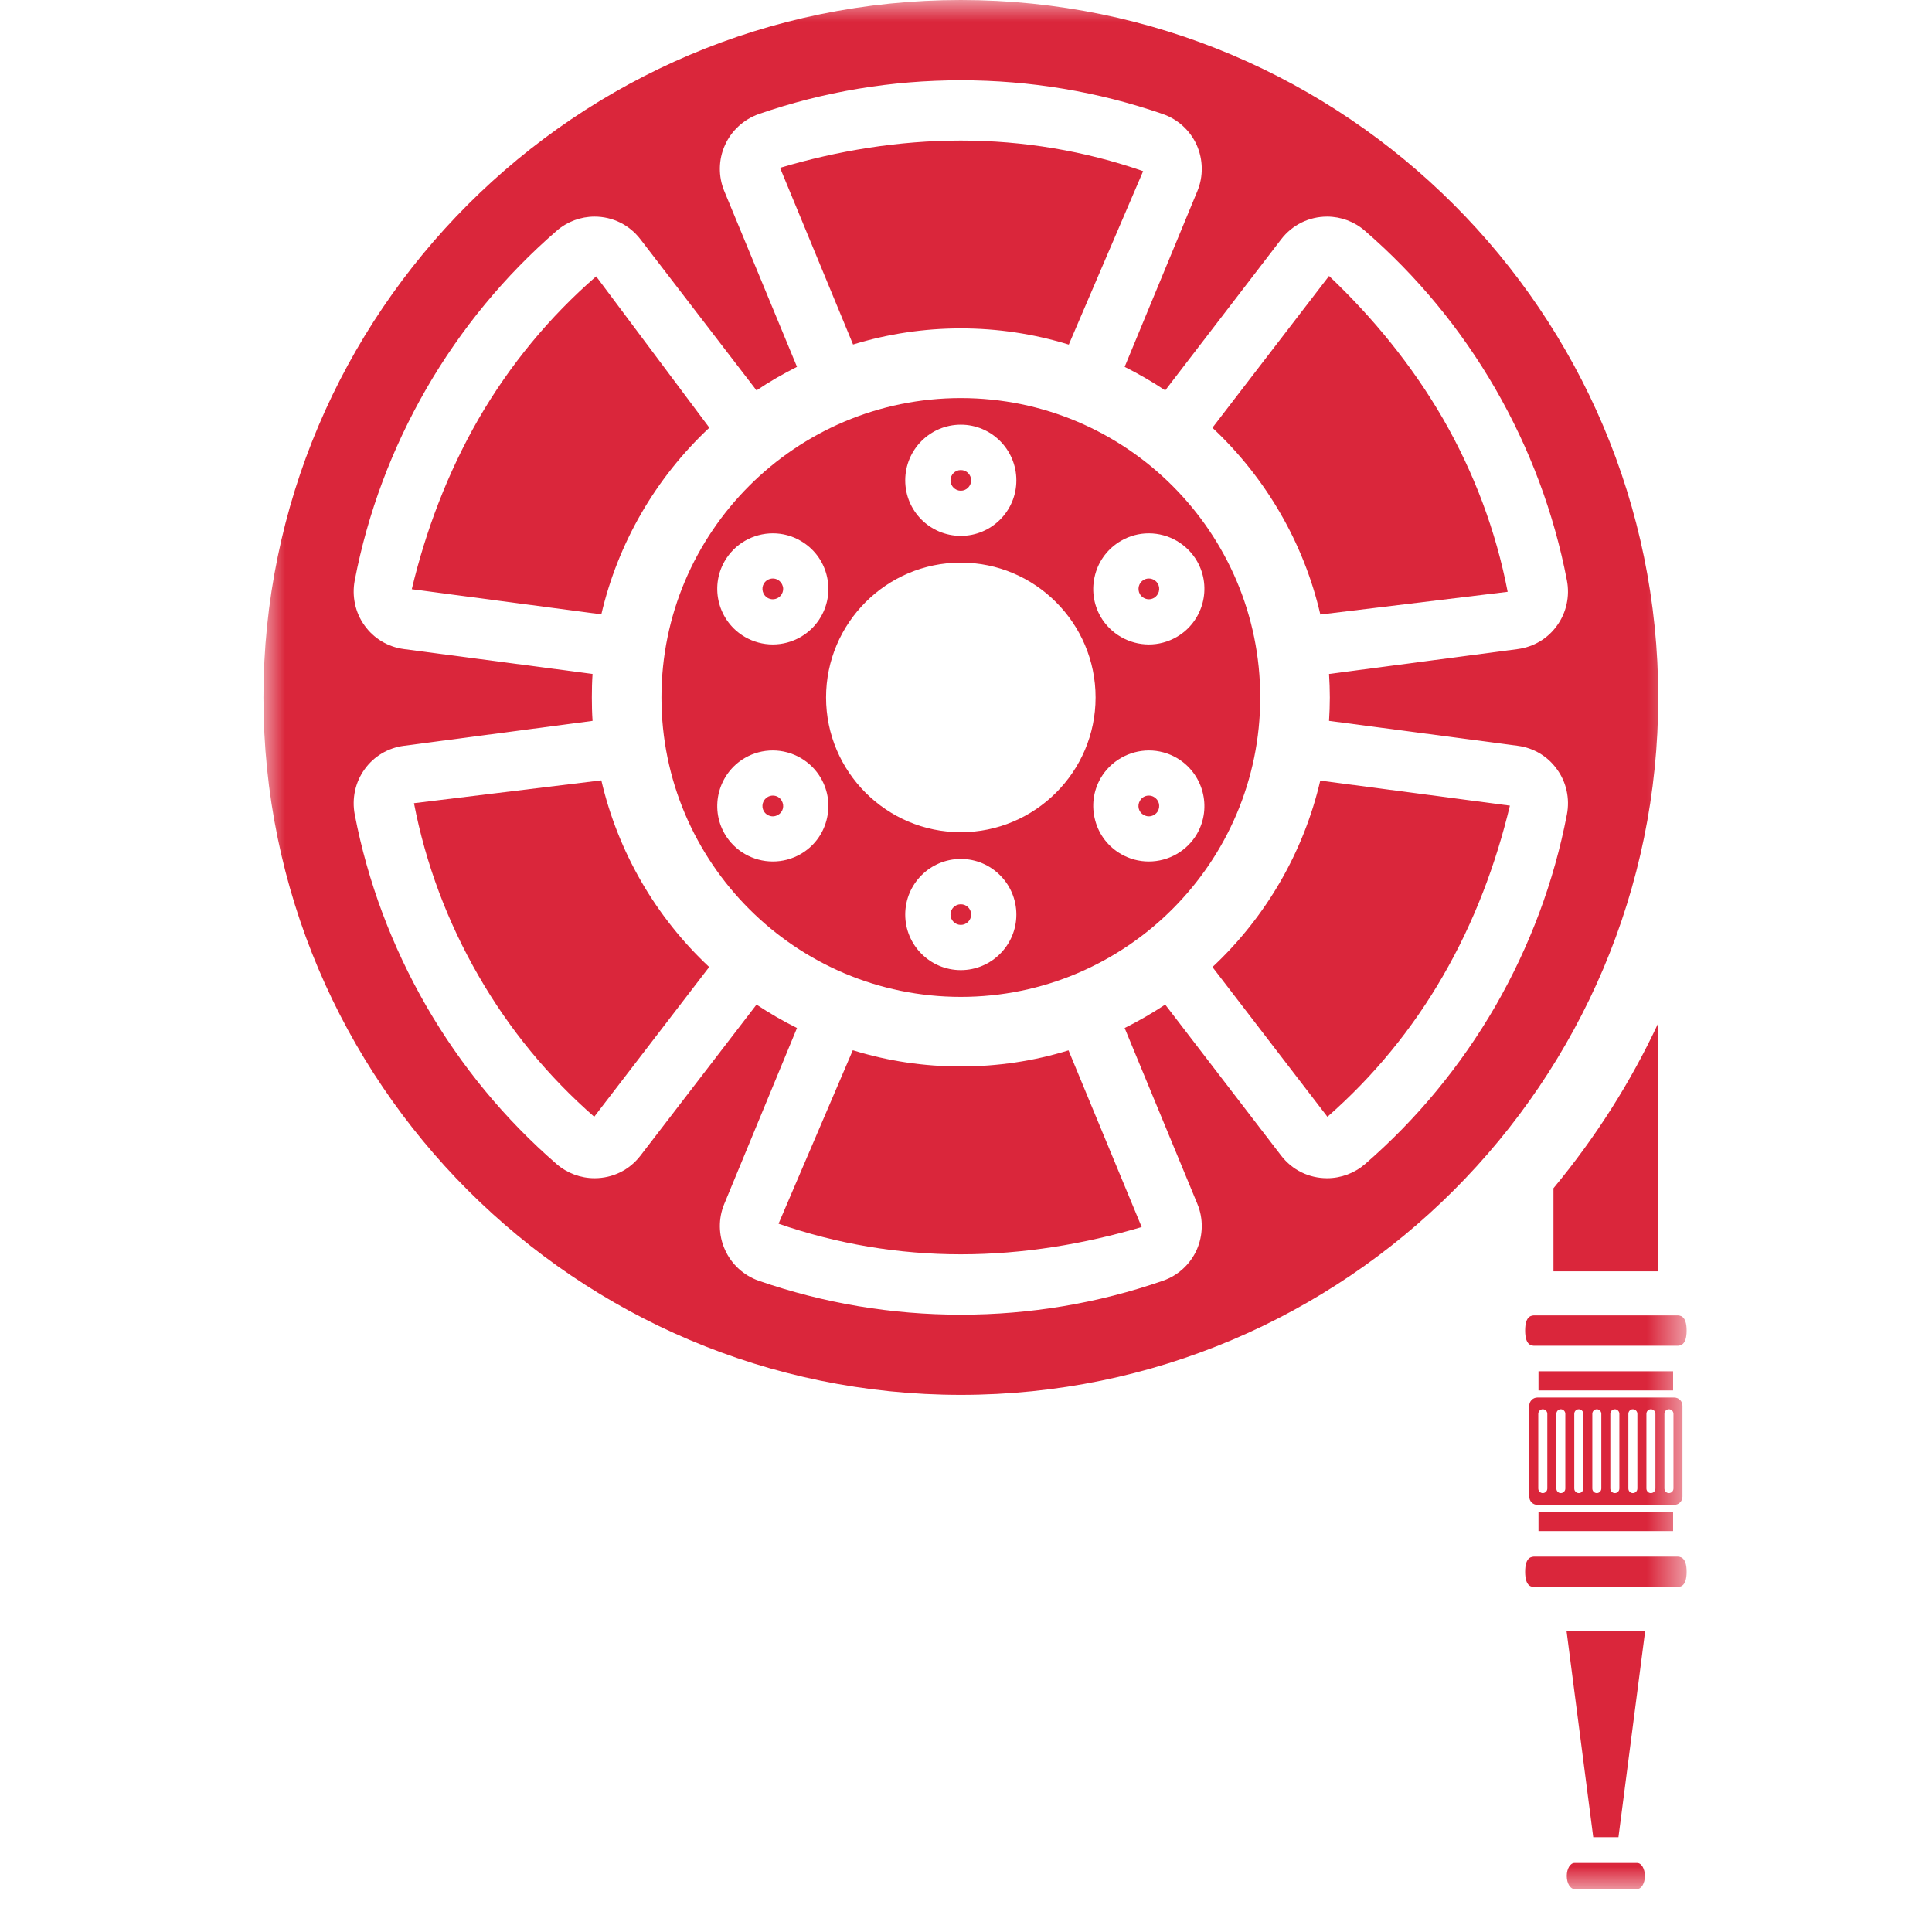
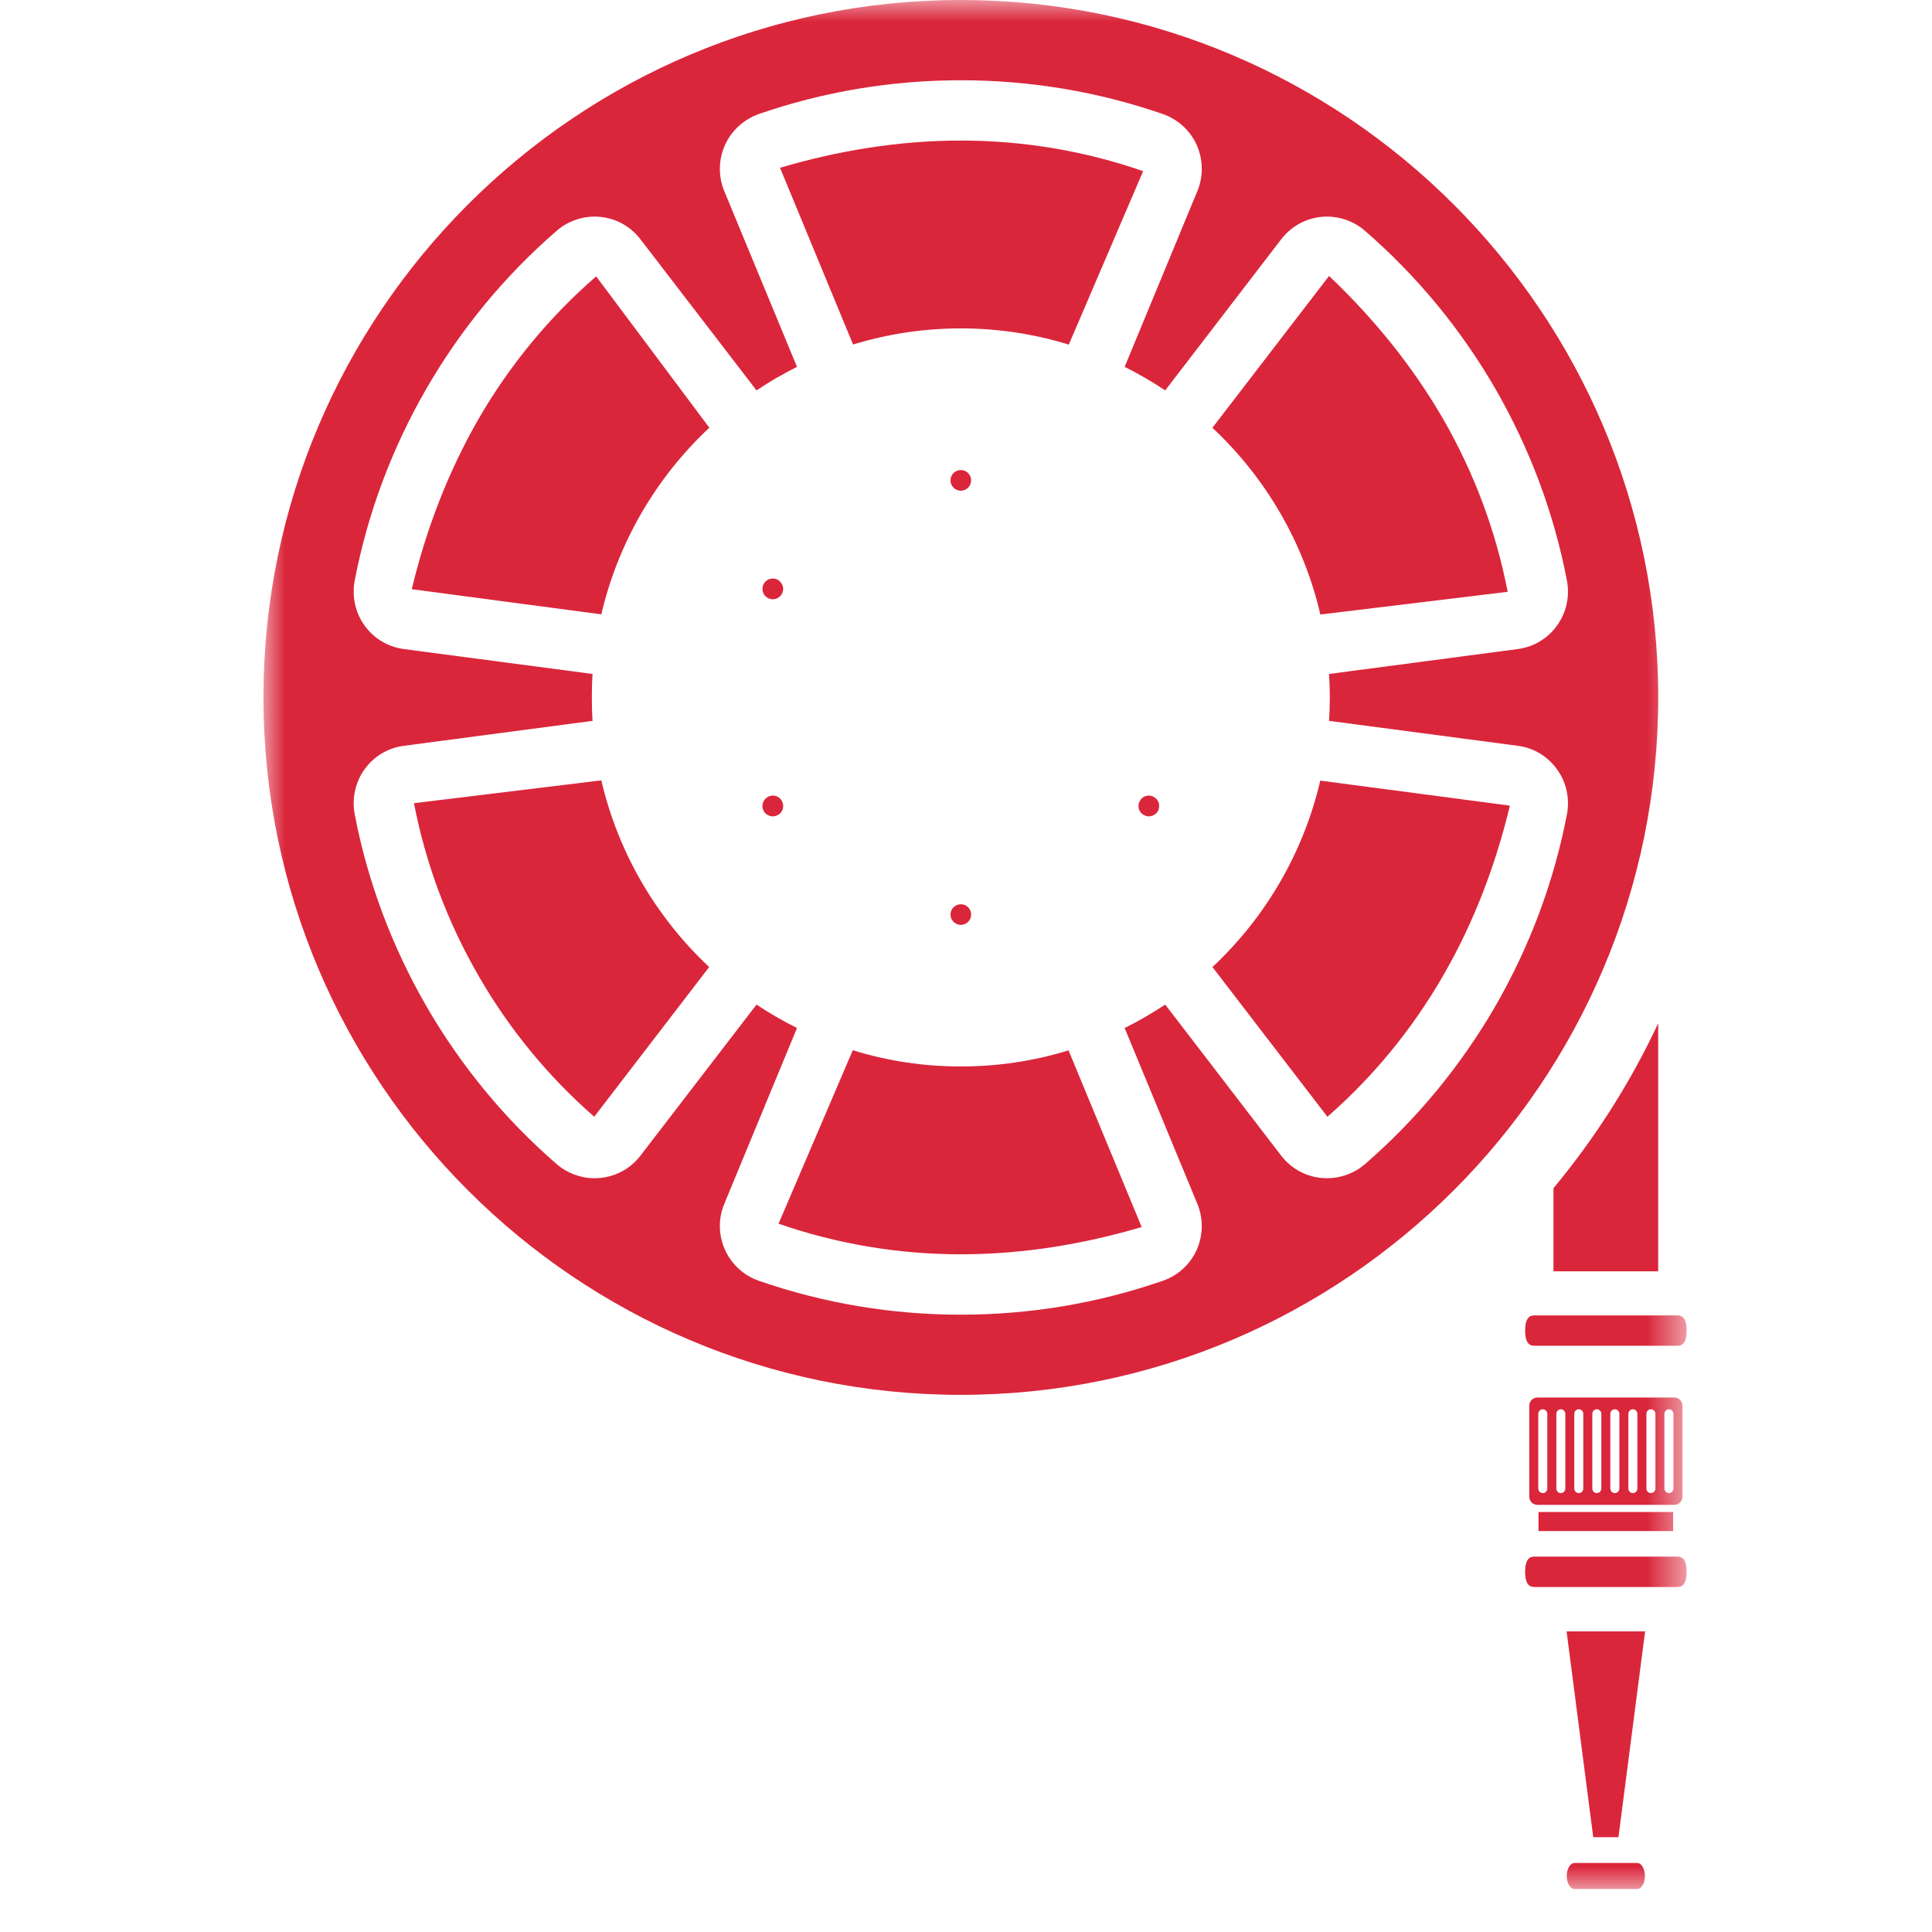
<svg xmlns="http://www.w3.org/2000/svg" xmlns:xlink="http://www.w3.org/1999/xlink" width="44px" height="44px" viewBox="0 0 44 44" version="1.1">
  <title>Artboard</title>
  <defs>
    <filter id="filter-1">
      <feColorMatrix in="SourceGraphic" type="matrix" values="0 0 0 0 0 0 0 0 0 0 0 0 0 0 0 0 0 0 0.5 0" />
    </filter>
    <polygon id="path-2" points="0 43.021 32.412 43.021 32.412 -8e-05 0 -8e-05" />
  </defs>
  <g id="Artboard" stroke="none" stroke-width="1" fill="none" fill-rule="evenodd">
    <g filter="url(#filter-1)" id="ria">
      <g transform="translate(6, 0)">
        <path d="M29.379,28.953 L29.379,27.061 C30.339,25.903 31.137,24.648 31.764,23.304 L31.764,28.953 L29.379,28.953 Z" id="Fill-1" fill="#DA263B" />
        <mask id="mask-3" fill="white">
          <use xlink:href="#path-2" />
        </mask>
        <g id="Clip-4" />
-         <polygon id="Fill-3" fill="#DA263B" mask="url(#mask-3)" points="29.038 31.666 32.104 31.666 32.104 31.23 29.038 31.23" />
        <polygon id="Fill-5" fill="#DA263B" mask="url(#mask-3)" points="29.038 34.869 32.104 34.869 32.104 34.435 29.038 34.435" />
        <path d="M31.461,42.723 C31.461,42.559 31.382,42.428 31.286,42.428 L29.858,42.428 C29.762,42.428 29.682,42.559 29.682,42.723 L29.682,42.726 C29.682,42.89 29.761,43.021 29.858,43.021 L31.286,43.021 C31.382,43.021 31.461,42.89 31.461,42.726 L31.461,42.723" id="Fill-6" fill="#DA263B" mask="url(#mask-3)" />
        <polygon id="Fill-7" fill="#DA263B" mask="url(#mask-3)" points="29.678 37.154 30.285 41.841 30.859 41.841 31.466 37.154" />
        <path d="M28.958,30.649 C28.884,30.649 28.734,30.649 28.734,30.302 C28.734,29.957 28.884,29.957 28.958,29.957 L32.186,29.957 C32.259,29.957 32.412,29.957 32.412,30.302 C32.412,30.649 32.259,30.649 32.186,30.649 L28.958,30.649 Z" id="Fill-8" fill="#DA263B" mask="url(#mask-3)" />
        <path d="M28.958,36.143 C28.884,36.143 28.734,36.143 28.734,35.796 C28.734,35.451 28.884,35.451 28.958,35.451 L32.186,35.451 C32.259,35.451 32.412,35.451 32.412,35.796 C32.412,36.143 32.259,36.143 32.186,36.143 L28.958,36.143 Z" id="Fill-9" fill="#DA263B" mask="url(#mask-3)" />
        <path d="M32.13,31.828 L29.013,31.828 C28.911,31.828 28.828,31.911 28.828,32.015 L28.828,34.085 C28.828,34.189 28.911,34.272 29.013,34.272 L32.13,34.272 C32.233,34.272 32.317,34.189 32.317,34.085 L32.317,32.015 C32.317,31.911 32.233,31.828 32.13,31.828 L32.13,31.828 Z M29.239,33.9 C29.239,33.957 29.193,34.004 29.135,34.004 C29.08,34.004 29.033,33.957 29.033,33.9 L29.033,32.199 C29.033,32.142 29.08,32.095 29.135,32.095 C29.193,32.095 29.239,32.142 29.239,32.199 L29.239,33.9 Z M29.649,33.9 C29.649,33.957 29.603,34.004 29.545,34.004 C29.49,34.004 29.445,33.957 29.445,33.9 L29.445,32.199 C29.445,32.142 29.49,32.095 29.545,32.095 C29.603,32.095 29.649,32.142 29.649,32.199 L29.649,33.9 Z M30.058,33.9 C30.058,33.957 30.014,34.004 29.957,34.004 C29.898,34.004 29.853,33.957 29.853,33.9 L29.853,32.199 C29.853,32.142 29.898,32.095 29.957,32.095 C30.014,32.095 30.058,32.142 30.058,32.199 L30.058,33.9 Z M30.469,33.9 C30.469,33.957 30.422,34.004 30.367,34.004 C30.309,34.004 30.264,33.957 30.264,33.9 L30.264,32.199 C30.264,32.142 30.309,32.095 30.367,32.095 C30.422,32.095 30.469,32.142 30.469,32.199 L30.469,33.9 Z M30.88,33.9 C30.88,33.957 30.833,34.004 30.778,34.004 C30.72,34.004 30.674,33.957 30.674,33.9 L30.674,32.199 C30.674,32.142 30.72,32.095 30.778,32.095 C30.833,32.095 30.88,32.142 30.88,32.199 L30.88,33.9 Z M31.29,33.9 C31.29,33.957 31.244,34.004 31.186,34.004 C31.131,34.004 31.085,33.957 31.085,33.9 L31.085,32.199 C31.085,32.142 31.131,32.095 31.186,32.095 C31.244,32.095 31.29,32.142 31.29,32.199 L31.29,33.9 Z M31.701,33.9 C31.701,33.957 31.655,34.004 31.597,34.004 C31.541,34.004 31.496,33.957 31.496,33.9 L31.496,32.199 C31.496,32.142 31.541,32.095 31.597,32.095 C31.655,32.095 31.701,32.142 31.701,32.199 L31.701,33.9 Z M32.112,33.9 C32.112,33.957 32.065,34.004 32.008,34.004 C31.953,34.004 31.906,33.957 31.906,33.9 L31.906,32.199 C31.906,32.142 31.953,32.095 32.008,32.095 C32.065,32.095 32.112,32.142 32.112,32.199 L32.112,33.9 Z" id="Fill-10" fill="#DA263B" mask="url(#mask-3)" />
        <path d="M15.882,31.767 C7.125,31.767 -0,24.641 -0,15.884 C-0,7.125 7.125,0 15.882,0 C24.639,0 31.765,7.125 31.765,15.884 C31.765,24.641 24.639,31.767 15.882,31.767 L15.882,31.767 Z M10.494,27.42 C10.356,27.752 10.361,28.132 10.511,28.463 C10.658,28.792 10.937,29.048 11.279,29.168 C12.758,29.681 14.306,29.941 15.882,29.941 C17.458,29.941 19.006,29.681 20.485,29.168 C20.825,29.051 21.106,28.795 21.254,28.465 C21.401,28.135 21.409,27.754 21.27,27.42 L19.613,23.412 C19.932,23.254 20.239,23.075 20.537,22.879 L23.178,26.319 C23.43,26.647 23.811,26.833 24.224,26.833 C24.542,26.833 24.847,26.718 25.087,26.512 C26.268,25.488 27.267,24.276 28.057,22.913 C28.841,21.549 29.39,20.084 29.685,18.55 C29.755,18.189 29.674,17.813 29.459,17.52 C29.247,17.223 28.929,17.033 28.566,16.985 L24.268,16.417 C24.279,16.24 24.286,16.062 24.286,15.884 C24.286,15.704 24.279,15.527 24.268,15.349 L28.566,14.782 C28.929,14.733 29.247,14.544 29.459,14.248 C29.674,13.953 29.755,13.577 29.685,13.217 C29.39,11.684 28.841,10.217 28.057,8.856 C27.267,7.49 26.268,6.281 25.085,5.256 C24.847,5.048 24.54,4.933 24.224,4.933 C23.811,4.933 23.43,5.122 23.178,5.45 L20.537,8.891 C20.239,8.692 19.932,8.515 19.613,8.355 L21.27,4.35 C21.409,4.015 21.401,3.632 21.254,3.302 C21.106,2.972 20.825,2.716 20.485,2.598 C19.006,2.086 17.458,1.828 15.882,1.828 C14.306,1.828 12.758,2.086 11.279,2.598 C10.94,2.718 10.658,2.974 10.511,3.304 C10.361,3.634 10.356,4.015 10.494,4.35 L12.151,8.355 C11.833,8.515 11.524,8.692 11.229,8.891 L8.586,5.45 C8.334,5.122 7.954,4.933 7.541,4.933 C7.222,4.933 6.917,5.048 6.678,5.256 C5.497,6.279 4.497,7.49 3.708,8.856 C2.924,10.217 2.374,11.684 2.079,13.217 C2.01,13.577 2.09,13.953 2.303,14.246 C2.517,14.544 2.836,14.733 3.198,14.782 L7.495,15.349 C7.483,15.527 7.479,15.704 7.479,15.884 C7.479,16.062 7.483,16.24 7.495,16.417 L3.198,16.985 C2.836,17.033 2.517,17.223 2.305,17.518 C2.09,17.813 2.01,18.189 2.079,18.55 C2.374,20.084 2.924,21.549 3.708,22.911 C4.497,24.276 5.497,25.488 6.678,26.512 C6.917,26.718 7.222,26.833 7.541,26.833 C7.954,26.833 8.334,26.647 8.586,26.319 L11.229,22.879 C11.524,23.075 11.833,23.254 12.151,23.412 L10.494,27.42 Z" id="Fill-11" fill="#DA263B" mask="url(#mask-3)" />
        <path d="M15.882,28.566 C14.459,28.566 13.063,28.33 11.731,27.869 L13.422,23.918 C14.218,24.166 15.045,24.288 15.882,24.288 C16.717,24.288 17.541,24.166 18.335,23.921 L20.001,27.945 C18.702,28.33 17.306,28.566 15.882,28.566" id="Fill-12" fill="#DA263B" mask="url(#mask-3)" />
        <path d="M24.07,13.995 C23.696,12.373 22.835,10.887 21.612,9.742 L24.268,6.285 C25.253,7.218 26.153,8.309 26.866,9.541 C27.574,10.772 28.07,12.096 28.336,13.478 L24.07,13.995 Z" id="Fill-13" fill="#DA263B" mask="url(#mask-3)" />
        <path d="M7.533,25.433 C6.485,24.517 5.599,23.44 4.9,22.226 C4.19,20.996 3.694,19.672 3.428,18.292 L7.695,17.772 C8.071,19.395 8.929,20.881 10.151,22.023 L7.533,25.433 Z" id="Fill-14" fill="#DA263B" mask="url(#mask-3)" />
        <path d="M3.378,13.419 C3.694,12.094 4.19,10.773 4.898,9.542 C5.609,8.313 6.512,7.219 7.577,6.294 L10.155,9.741 C8.932,10.883 8.072,12.37 7.695,13.991 L3.378,13.419 Z" id="Fill-15" fill="#DA263B" mask="url(#mask-3)" />
        <path d="M18.341,7.848 C17.545,7.603 16.719,7.479 15.881,7.479 C15.046,7.479 14.222,7.603 13.428,7.846 L11.765,3.822 C13.062,3.436 14.458,3.201 15.881,3.201 C17.305,3.201 18.703,3.436 20.034,3.898 L18.341,7.848 Z" id="Fill-16" fill="#DA263B" mask="url(#mask-3)" />
        <path d="M21.613,22.024 C22.835,20.881 23.692,19.398 24.068,17.778 L28.387,18.348 C28.069,19.672 27.575,20.997 26.864,22.224 C26.163,23.44 25.277,24.518 24.231,25.434 L21.613,22.024 Z" id="Fill-17" fill="#DA263B" mask="url(#mask-3)" />
-         <path d="M15.882,22.703 C12.121,22.703 9.064,19.643 9.064,15.884 C9.064,12.123 12.121,9.066 15.882,9.066 C19.644,9.066 22.701,12.123 22.701,15.884 C22.701,19.643 19.644,22.703 15.882,22.703 M15.882,19.562 C15.183,19.562 14.616,20.13 14.616,20.829 C14.616,21.526 15.183,22.094 15.882,22.094 C16.579,22.094 17.147,21.526 17.147,20.829 C17.147,20.13 16.579,19.562 15.882,19.562 M20.167,17.091 C19.715,17.091 19.293,17.333 19.066,17.723 C18.898,18.016 18.854,18.356 18.942,18.684 C19.029,19.011 19.24,19.284 19.533,19.452 C19.724,19.562 19.941,19.62 20.163,19.62 C20.615,19.62 21.035,19.38 21.261,18.99 C21.609,18.386 21.401,17.61 20.797,17.26 C20.605,17.149 20.386,17.091 20.167,17.091 M11.6,17.091 C11.378,17.091 11.159,17.149 10.967,17.26 C10.363,17.61 10.155,18.386 10.504,18.99 C10.73,19.38 11.149,19.62 11.602,19.62 C11.824,19.62 12.041,19.562 12.232,19.452 C12.525,19.284 12.735,19.011 12.822,18.684 C12.91,18.356 12.865,18.016 12.696,17.723 C12.472,17.333 12.049,17.091 11.6,17.091 M15.882,12.813 C14.189,12.813 12.813,14.191 12.813,15.884 C12.813,17.576 14.189,18.953 15.882,18.953 C17.573,18.953 18.951,17.576 18.951,15.884 C18.951,14.191 17.573,12.813 15.882,12.813 M20.163,12.146 C19.941,12.146 19.724,12.204 19.53,12.317 C19.24,12.485 19.029,12.757 18.942,13.083 C18.854,13.411 18.898,13.752 19.066,14.045 C19.293,14.436 19.715,14.677 20.165,14.677 C20.386,14.677 20.605,14.618 20.797,14.507 C21.401,14.158 21.609,13.383 21.261,12.779 C21.035,12.388 20.615,12.146 20.163,12.146 M11.602,12.146 C11.149,12.146 10.73,12.388 10.504,12.779 C10.155,13.383 10.363,14.158 10.967,14.507 C11.159,14.618 11.378,14.677 11.6,14.677 C12.049,14.677 12.472,14.436 12.696,14.045 C12.865,13.752 12.91,13.411 12.822,13.083 C12.735,12.757 12.525,12.485 12.234,12.317 C12.041,12.204 11.824,12.146 11.602,12.146 M15.882,9.672 C15.183,9.672 14.616,10.24 14.616,10.94 C14.616,11.639 15.183,12.204 15.882,12.204 C16.579,12.204 17.147,11.639 17.147,10.94 C17.147,10.24 16.579,9.672 15.882,9.672" id="Fill-18" fill="#DA263B" mask="url(#mask-3)" />
        <path d="M15.882,11.176 C15.753,11.176 15.647,11.069 15.647,10.94 C15.647,10.809 15.753,10.705 15.882,10.705 C16.012,10.705 16.117,10.809 16.117,10.94 C16.117,11.069 16.012,11.176 15.882,11.176" id="Fill-19" fill="#DA263B" mask="url(#mask-3)" />
-         <path d="M20.165,13.648 C20.08,13.648 20.001,13.601 19.96,13.53 C19.896,13.417 19.934,13.272 20.045,13.207 C20.082,13.186 20.121,13.175 20.163,13.175 C20.249,13.175 20.327,13.221 20.369,13.293 C20.401,13.348 20.408,13.413 20.392,13.473 C20.375,13.533 20.336,13.585 20.283,13.616 C20.246,13.637 20.207,13.648 20.165,13.648" id="Fill-20" fill="#DA263B" mask="url(#mask-3)" />
        <path d="M20.163,18.592 C20.122,18.592 20.083,18.58 20.046,18.559 C19.991,18.53 19.951,18.478 19.935,18.417 C19.919,18.357 19.928,18.292 19.96,18.239 C20.002,18.162 20.079,18.119 20.163,18.119 C20.205,18.119 20.247,18.13 20.281,18.151 C20.336,18.183 20.376,18.234 20.392,18.294 C20.408,18.357 20.399,18.419 20.369,18.474 C20.327,18.546 20.247,18.592 20.163,18.592" id="Fill-21" fill="#DA263B" mask="url(#mask-3)" />
        <path d="M15.882,21.064 C15.753,21.064 15.647,20.958 15.647,20.829 C15.647,20.697 15.753,20.594 15.882,20.594 C16.012,20.594 16.117,20.697 16.117,20.829 C16.117,20.958 16.012,21.064 15.882,21.064" id="Fill-22" fill="#DA263B" mask="url(#mask-3)" />
        <path d="M11.601,18.592 C11.517,18.592 11.437,18.546 11.395,18.474 C11.331,18.361 11.369,18.218 11.483,18.151 C11.517,18.13 11.559,18.119 11.601,18.119 C11.686,18.119 11.762,18.162 11.804,18.237 C11.836,18.294 11.845,18.357 11.829,18.417 C11.813,18.478 11.773,18.53 11.718,18.559 C11.681,18.58 11.642,18.592 11.601,18.592" id="Fill-23" fill="#DA263B" mask="url(#mask-3)" />
        <path d="M11.599,13.648 C11.557,13.648 11.518,13.637 11.481,13.616 C11.37,13.551 11.331,13.405 11.395,13.293 C11.437,13.221 11.515,13.175 11.601,13.175 C11.643,13.175 11.682,13.186 11.719,13.207 C11.771,13.24 11.811,13.29 11.827,13.35 C11.846,13.41 11.836,13.475 11.804,13.53 C11.763,13.601 11.684,13.648 11.599,13.648" id="Fill-24" fill="#DA263B" mask="url(#mask-3)" />
      </g>
    </g>
  </g>
</svg>